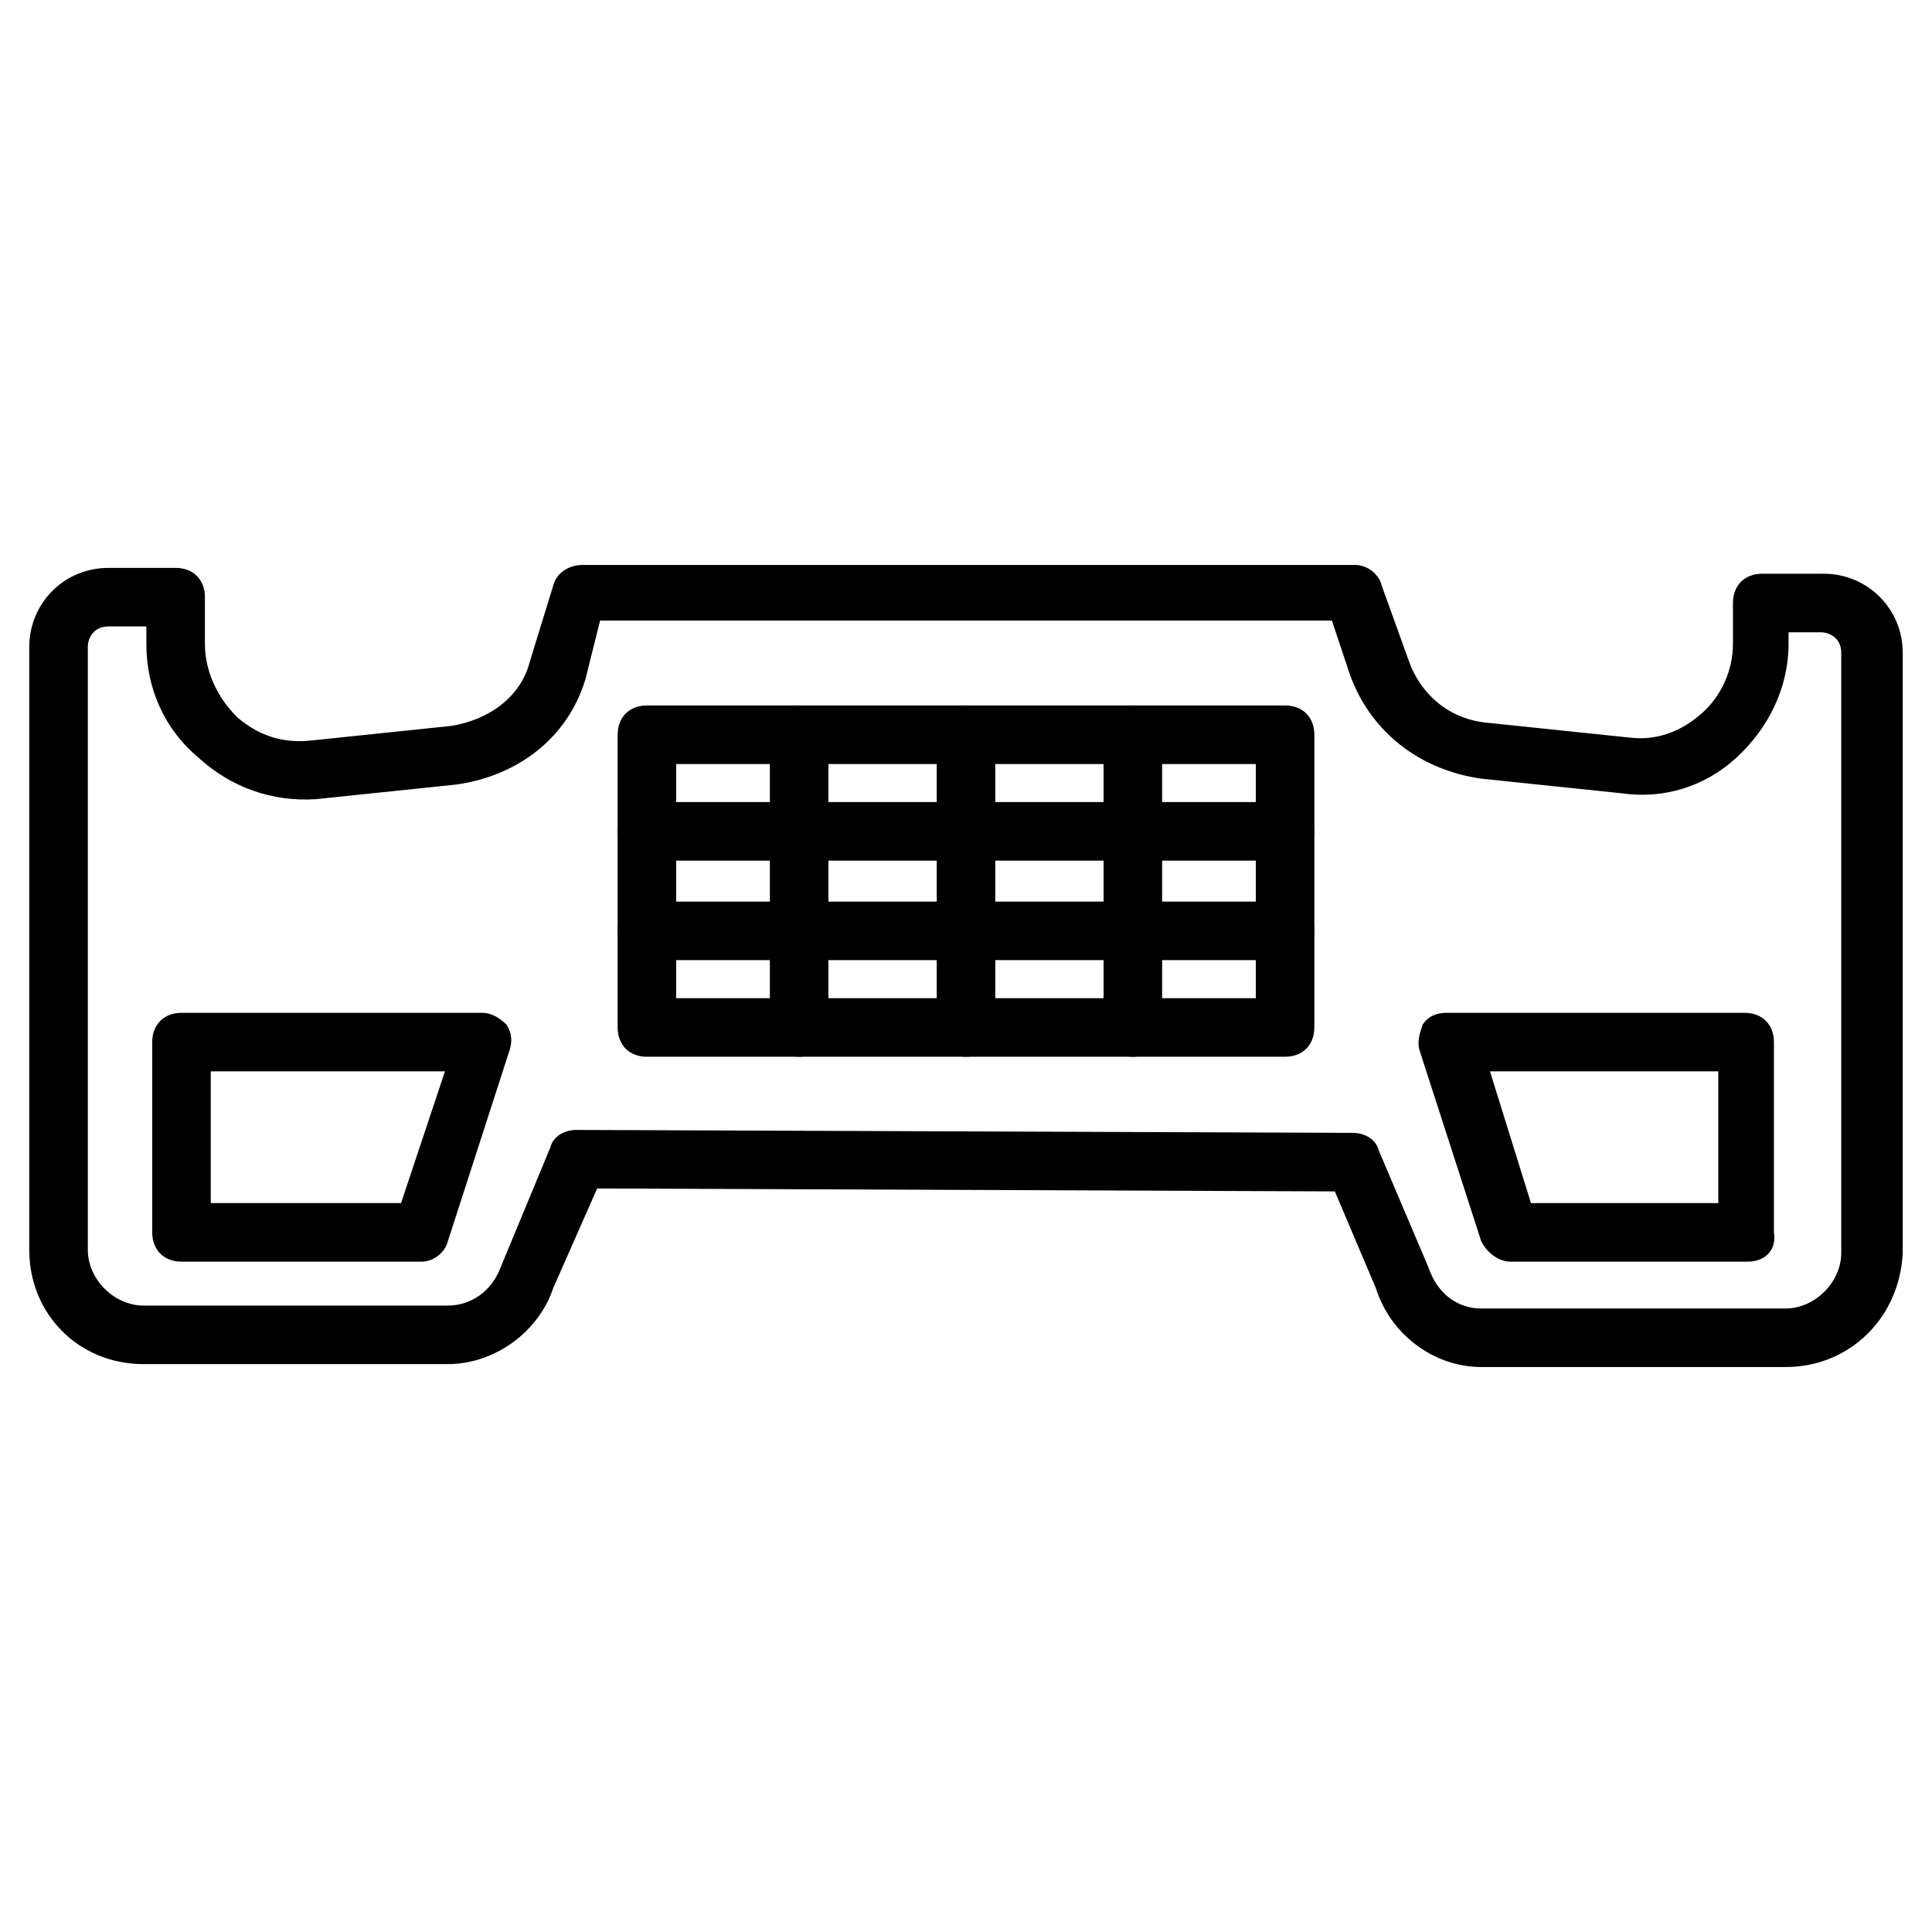
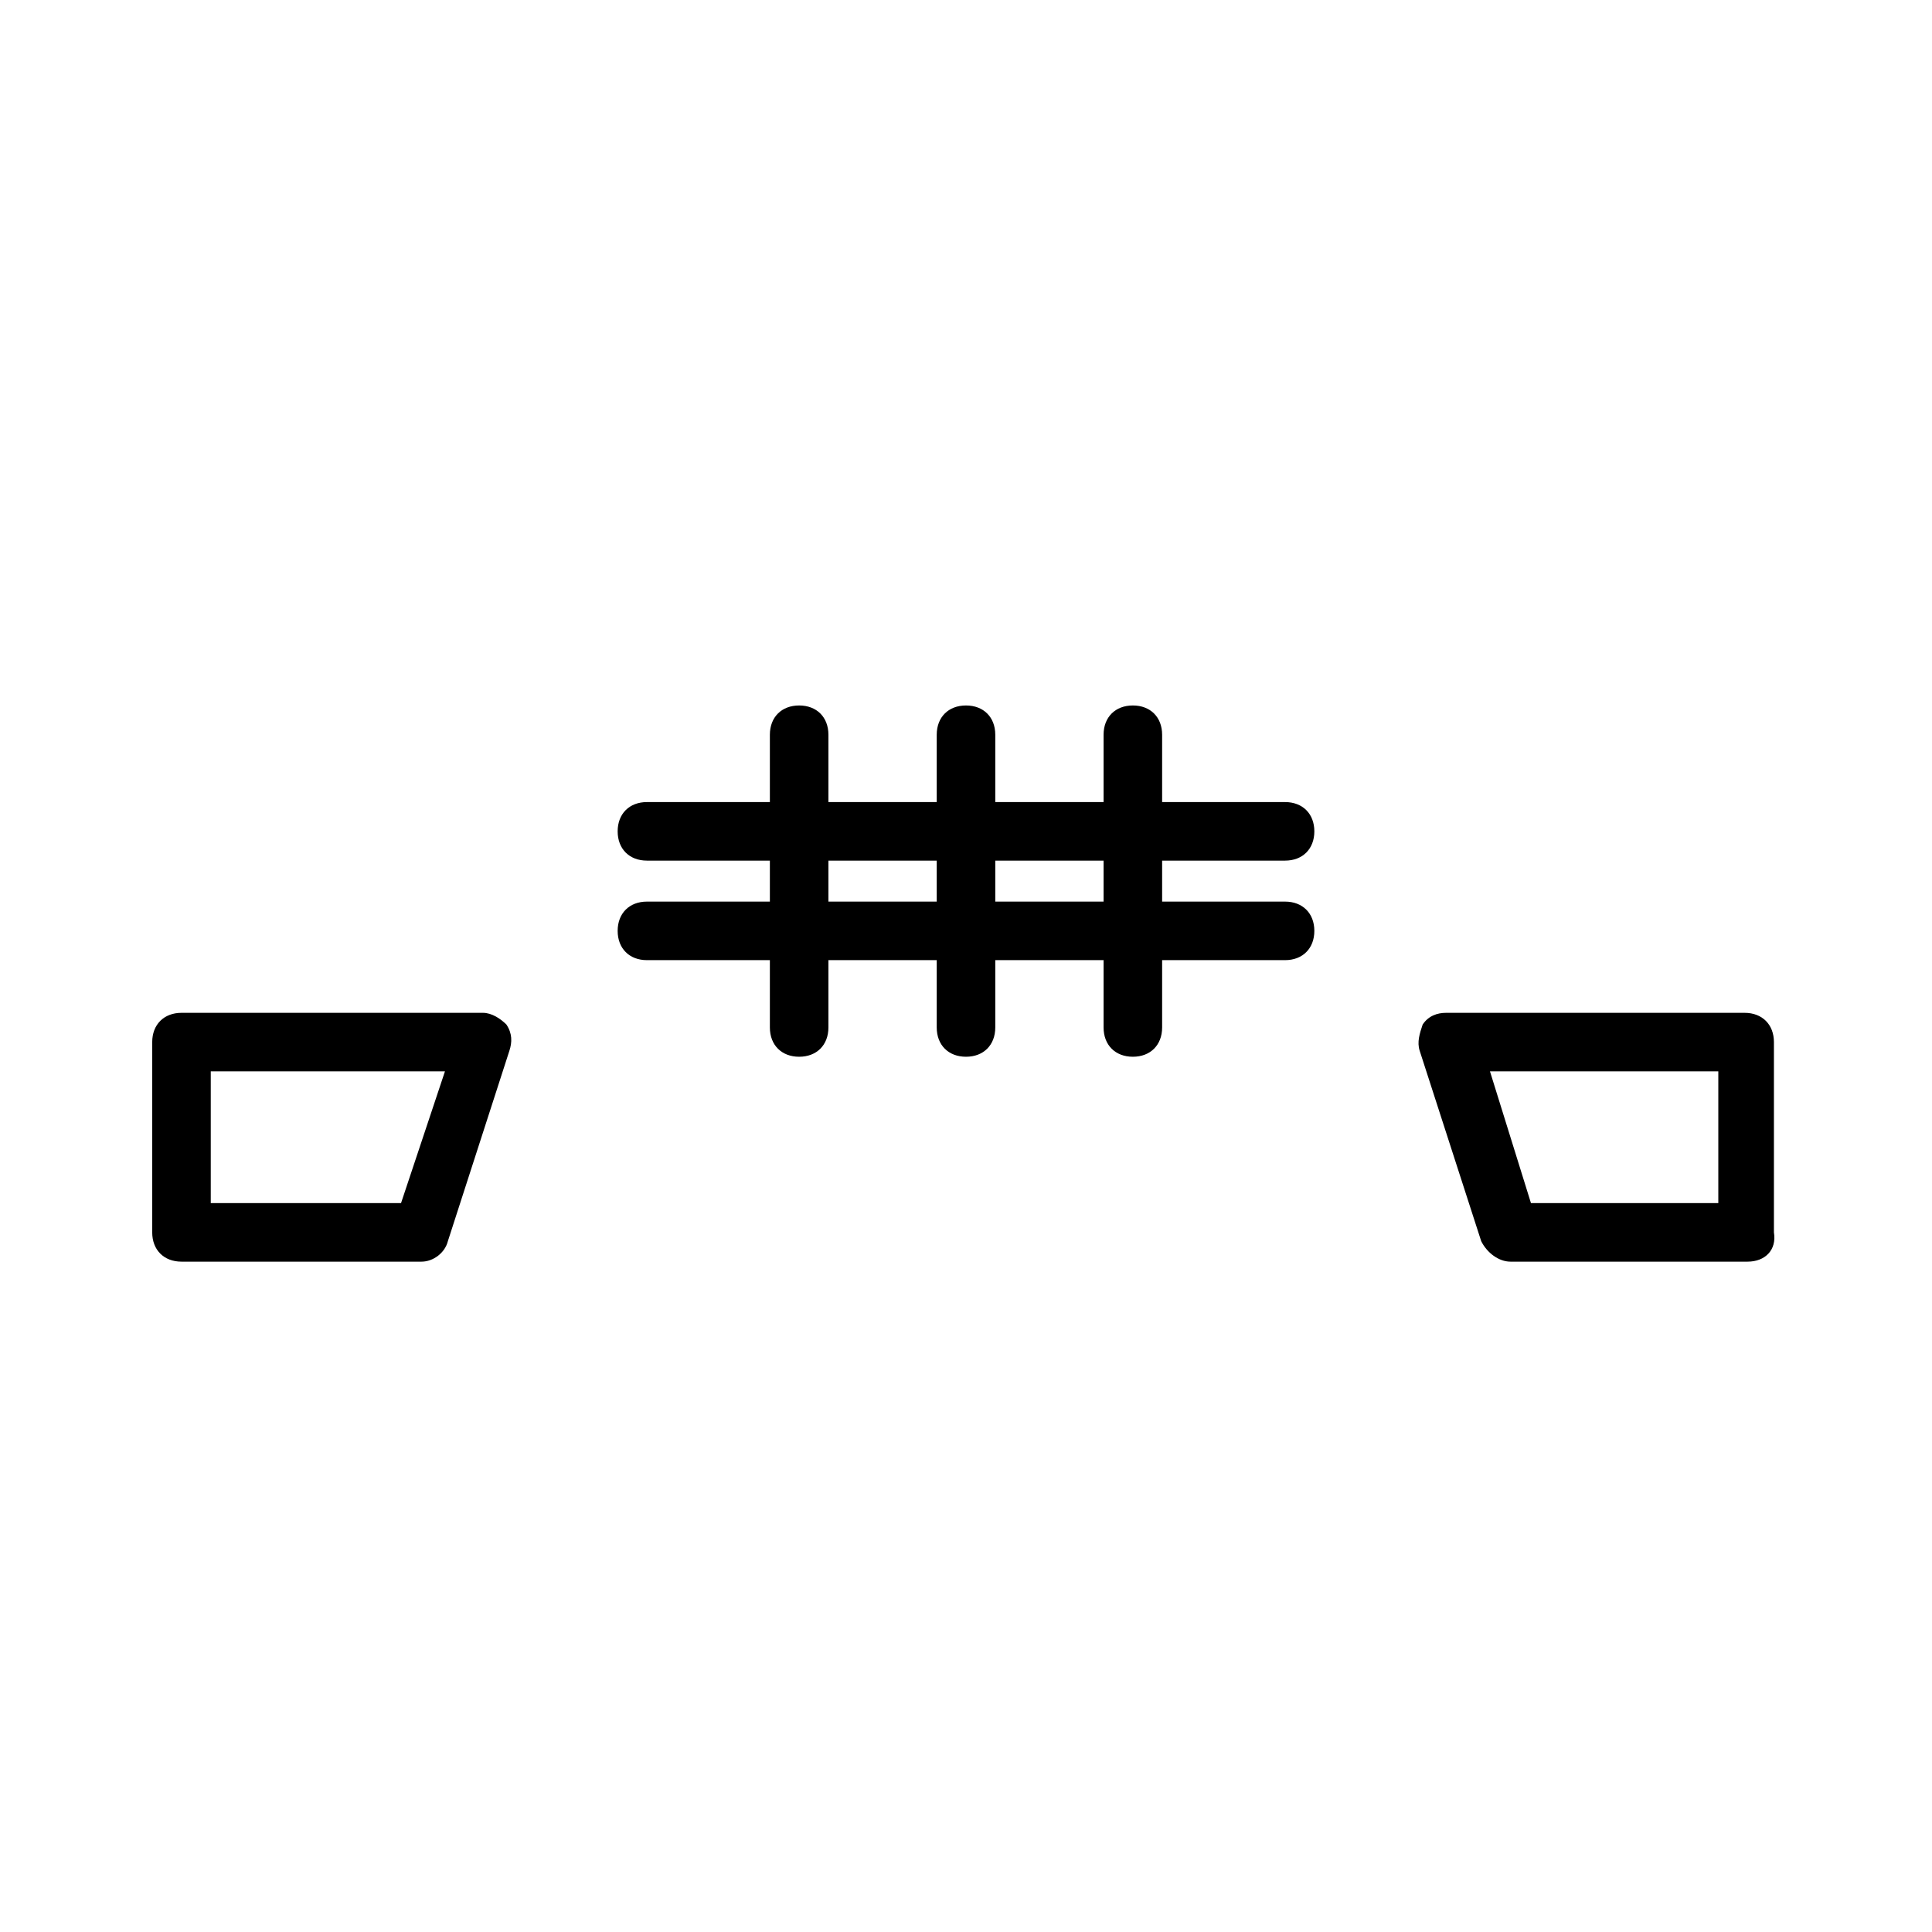
<svg xmlns="http://www.w3.org/2000/svg" version="1.1" width="512" height="512" x="0" y="0" viewBox="0 0 66 66" style="enable-background:new 0 0 512 512" xml:space="preserve">
  <g>
    <path d="M59.7 43.1h-8.1c-.4 0-.8-.3-1-.7l-2.1-6.5c-.1-.3 0-.6.1-.9.2-.3.5-.4.8-.4h10.2c.6 0 1 .4 1 1v6.5c.1.6-.3 1-.9 1zm-7.4-2h6.4v-4.5h-7.8zM14.4 43.1H6.2c-.6 0-1-.4-1-1v-6.5c0-.6.4-1 1-1h10.3c.3 0 .6.2.8.4.2.3.2.6.1.9l-2.1 6.5c-.1.4-.5.7-.9.7zm-7.2-2h6.5l1.5-4.5h-8z" fill="#000000" opacity="1" data-original="#000000" />
-     <path d="M61 46.7H50.6c-1.6 0-3.1-1.1-3.6-2.7l-1.4-3.3-25.2-.1-1.5 3.4c-.5 1.5-2 2.6-3.6 2.6H4.9c-2.2 0-3.9-1.7-3.9-3.9V22.1c0-1.5 1.2-2.7 2.7-2.7H6c.6 0 1 .4 1 1V22c0 .9.4 1.8 1.1 2.5.7.6 1.5.9 2.5.8l4.8-.5c1.3-.2 2.4-1 2.7-2.2l.8-2.6c.1-.4.5-.7 1-.7h26.4c.4 0 .8.3.9.7l.9 2.5c.4 1.2 1.4 2.1 2.8 2.2l4.8.5c.9.1 1.7-.2 2.4-.8s1.1-1.5 1.1-2.4v-1.4c0-.6.4-1 1-1h2.1c1.5 0 2.7 1.2 2.7 2.7v20.5c-.1 2.2-1.8 3.9-4 3.9zm-41.3-8.1 26.5.1c.4 0 .8.2.9.6l1.7 4c.3.9 1 1.4 1.8 1.4H61c1 0 1.9-.9 1.9-1.9V22.3c0-.5-.4-.7-.7-.7h-1.1v.4c0 1.5-.7 2.9-1.8 3.9s-2.5 1.4-3.9 1.2l-4.8-.5c-2.1-.3-3.8-1.6-4.5-3.6l-.6-1.8h-25l-.5 2c-.6 2-2.3 3.3-4.4 3.6l-4.8.5c-1.5.1-2.9-.4-4-1.4C5.6 24.9 5 23.5 5 22v-.6H3.7c-.5 0-.7.4-.7.7v20.6c0 1 .9 1.9 1.9 1.9h10.4c.8 0 1.5-.5 1.8-1.3l1.7-4.1c.1-.4.5-.6.9-.6z" fill="#000000" opacity="1" data-original="#000000" />
-     <path d="M43.9 36.1H22.1c-.6 0-1-.4-1-1v-10c0-.6.4-1 1-1h21.8c.6 0 1 .4 1 1v10c0 .6-.4 1-1 1zm-20.8-2h19.8v-8H23.1z" fill="#000000" opacity="1" data-original="#000000" />
    <path d="M43.9 29.4H22.1c-.6 0-1-.4-1-1s.4-1 1-1h21.8c.6 0 1 .4 1 1s-.4 1-1 1zM43.9 32.8H22.1c-.6 0-1-.4-1-1s.4-1 1-1h21.8c.6 0 1 .4 1 1s-.4 1-1 1z" fill="#000000" opacity="1" data-original="#000000" />
    <path d="M27.3 36.1c-.6 0-1-.4-1-1v-10c0-.6.4-1 1-1s1 .4 1 1v10c0 .6-.4 1-1 1zM33 36.1c-.6 0-1-.4-1-1v-10c0-.6.4-1 1-1s1 .4 1 1v10c0 .6-.4 1-1 1zM38.7 36.1c-.6 0-1-.4-1-1v-10c0-.6.4-1 1-1s1 .4 1 1v10c0 .6-.4 1-1 1z" fill="#000000" opacity="1" data-original="#000000" />
  </g>
</svg>